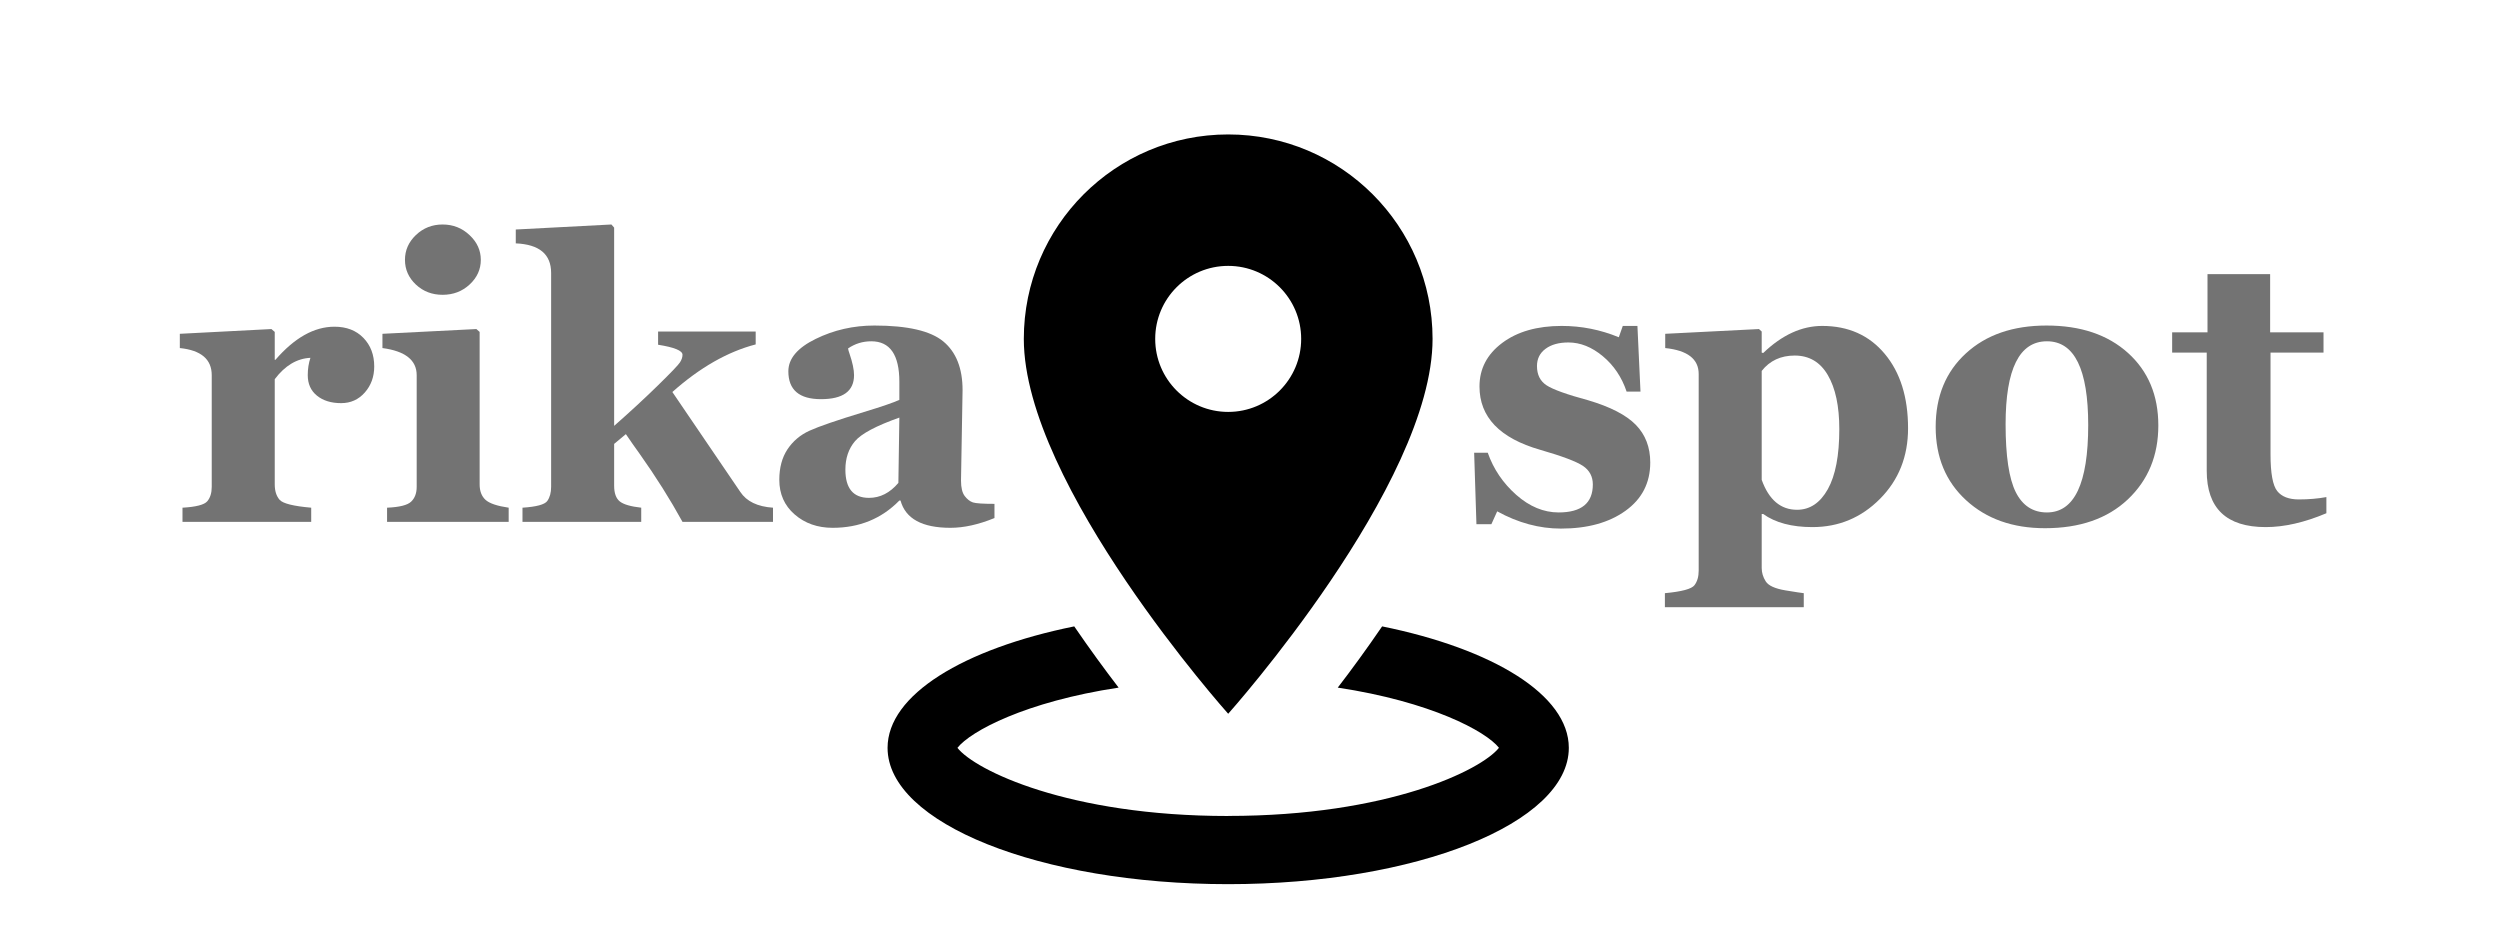
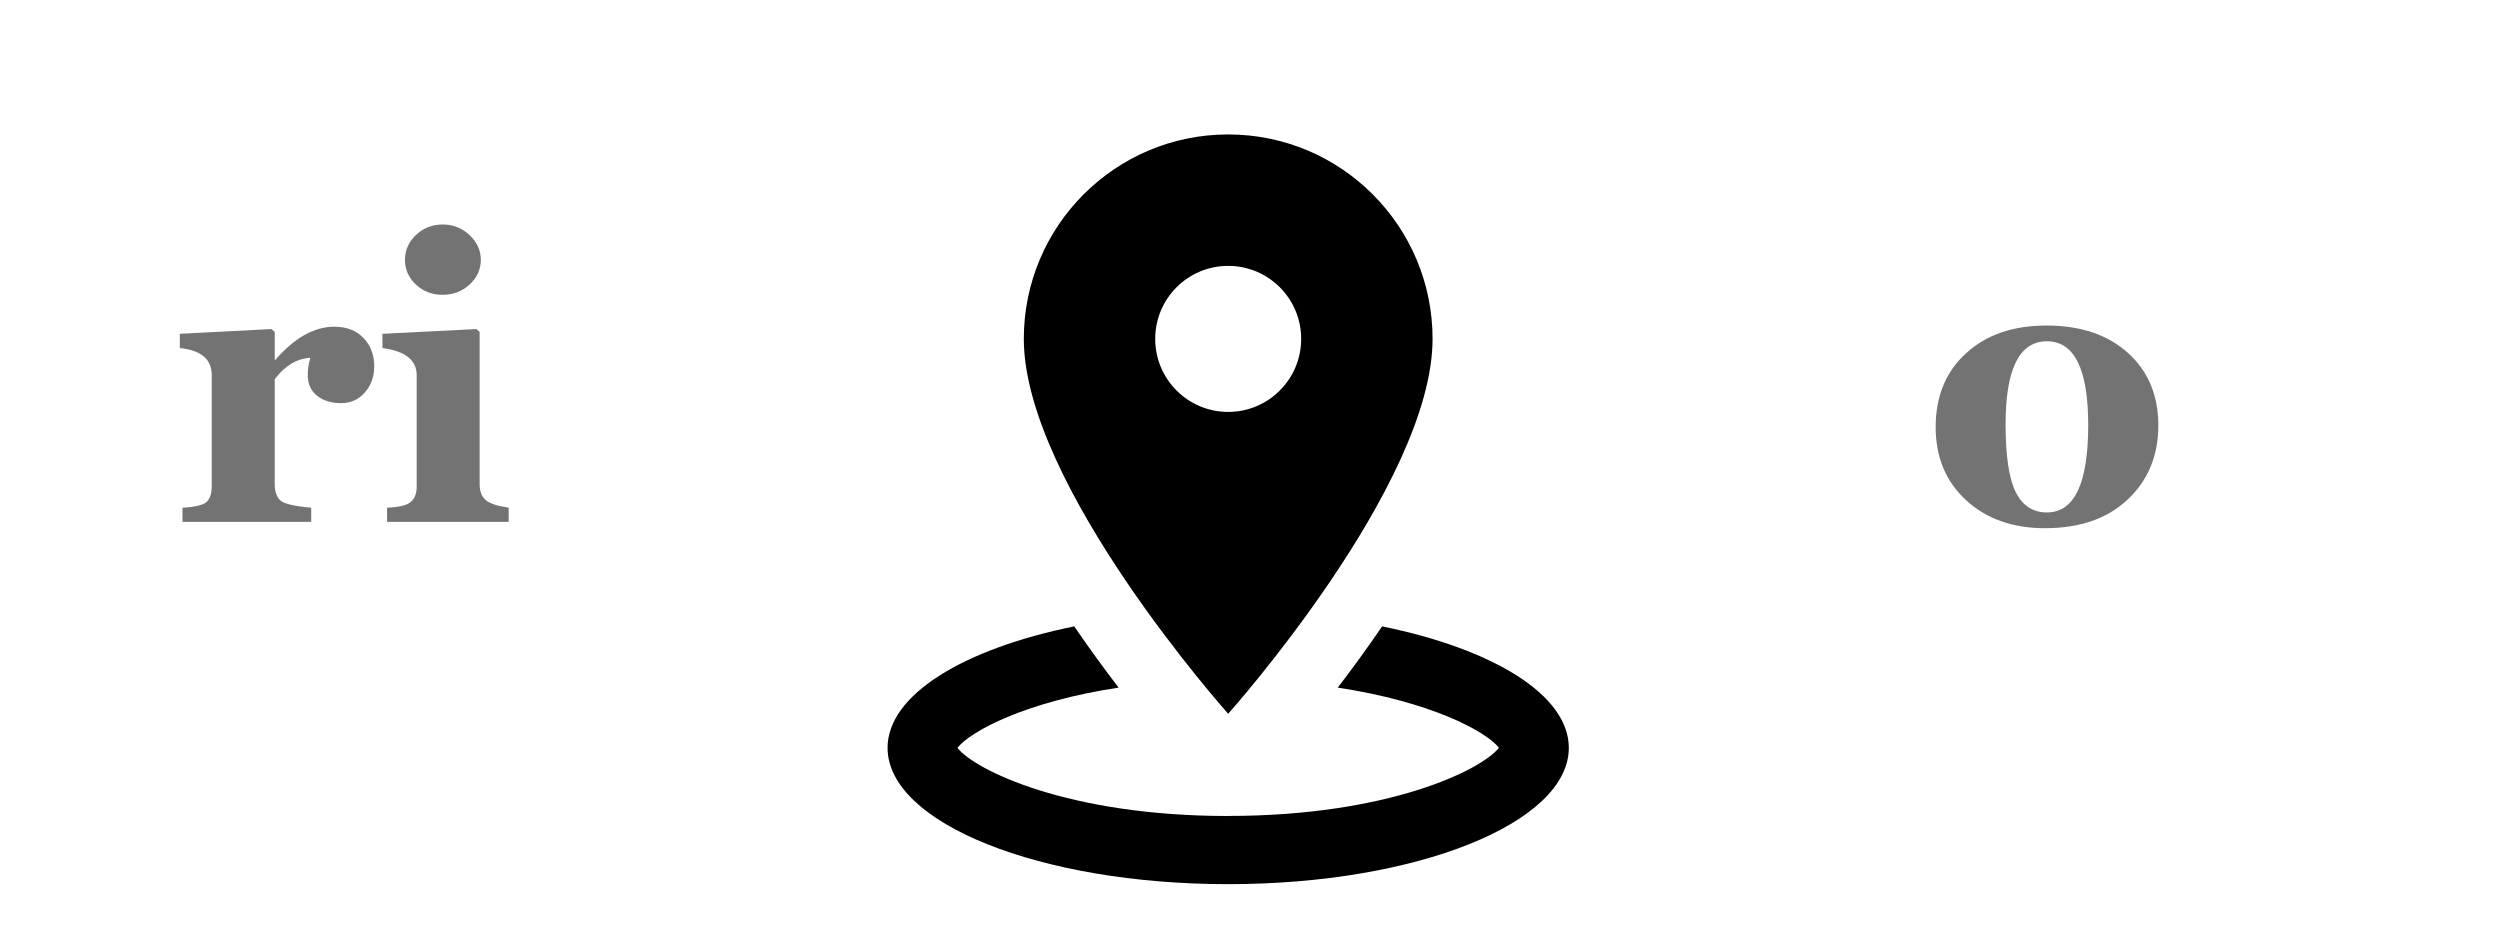
<svg xmlns="http://www.w3.org/2000/svg" version="1.0" preserveAspectRatio="xMidYMid meet" height="300" viewBox="0 0 600 225" zoomAndPan="magnify" width="800">
  <defs>
    <g />
    <clipPath id="91ac351286">
      <path clip-rule="nonzero" d="M 213.016 32.23 L 376.516 32.23 L 376.516 212.23 L 213.016 212.23 Z M 213.016 32.23" />
    </clipPath>
  </defs>
  <g clip-path="url(#91ac351286)">
    <path fill-rule="nonzero" fill-opacity="1" d="M 294.766 32.266 C 267.672 32.266 245.715 54.234 245.715 81.336 C 245.715 116.391 294.766 171.305 294.766 171.305 C 294.766 171.305 343.816 116.391 343.816 81.336 C 343.816 54.234 321.855 32.266 294.766 32.266 Z M 294.766 63.812 C 304.445 63.812 312.281 71.652 312.281 81.336 C 312.281 91.012 304.438 98.859 294.766 98.859 C 285.094 98.859 277.25 91.02 277.25 81.336 C 277.25 71.652 285.086 63.812 294.766 63.812 Z M 257.816 150.332 C 231.258 155.727 213.016 166.742 213.016 179.484 C 213.016 197.551 249.613 212.199 294.766 212.199 C 339.914 212.199 376.516 197.551 376.516 179.484 C 376.516 166.742 358.273 155.738 331.711 150.332 C 328.016 155.738 324.398 160.691 321.062 165.027 C 343.395 168.414 356.617 175.492 359.75 179.469 C 355.539 184.816 333.152 195.824 294.781 195.824 L 294.766 195.855 L 294.75 195.84 C 256.375 195.84 234 184.84 229.781 179.484 C 232.91 175.5 246.125 168.406 268.469 165.027 C 265.133 160.684 261.512 155.727 257.816 150.332 Z M 257.816 150.332" fill="#000000" />
  </g>
  <g fill-opacity="1" fill="#737373">
    <g transform="translate(41.173, 125.253)">
      <g>
        <path d="M 33.328 -39.375 C 30.078 -39.219 27.223 -37.508 24.766 -34.25 L 24.766 -8.984 C 24.766 -7.422 25.156 -6.191 25.938 -5.297 C 26.719 -4.41 29.242 -3.781 33.516 -3.406 L 33.516 0 L 2.625 0 L 2.625 -3.406 C 5.883 -3.594 7.867 -4.109 8.578 -4.953 C 9.285 -5.797 9.641 -6.941 9.641 -8.391 L 9.641 -35.219 C 9.641 -39.031 7.086 -41.195 1.984 -41.719 L 1.984 -45.141 L 23.969 -46.281 L 24.766 -45.594 L 24.766 -38.906 L 24.938 -38.906 C 29.52 -44.195 34.238 -46.844 39.094 -46.844 C 41.988 -46.844 44.301 -45.953 46.031 -44.172 C 47.77 -42.391 48.641 -40.098 48.641 -37.297 C 48.641 -34.836 47.883 -32.754 46.375 -31.047 C 44.875 -29.348 42.984 -28.5 40.703 -28.5 C 38.305 -28.5 36.367 -29.098 34.891 -30.297 C 33.422 -31.492 32.688 -33.133 32.688 -35.219 C 32.688 -36.695 32.898 -38.082 33.328 -39.375 Z M 33.328 -39.375" />
      </g>
    </g>
  </g>
  <g fill-opacity="1" fill="#737373">
    <g transform="translate(90.27, 125.253)">
      <g>
        <path d="M 15.953 -54.5 C 13.43 -54.5 11.297 -55.316 9.547 -56.953 C 7.797 -58.598 6.922 -60.578 6.922 -62.891 C 6.922 -65.191 7.801 -67.18 9.562 -68.859 C 11.332 -70.535 13.461 -71.375 15.953 -71.375 C 18.473 -71.375 20.629 -70.523 22.422 -68.828 C 24.223 -67.141 25.125 -65.16 25.125 -62.891 C 25.125 -60.609 24.234 -58.641 22.453 -56.984 C 20.672 -55.328 18.504 -54.5 15.953 -54.5 Z M 2.625 0 L 2.625 -3.406 C 5.602 -3.531 7.531 -4.016 8.406 -4.859 C 9.289 -5.703 9.734 -6.879 9.734 -8.391 L 9.734 -35.219 C 9.734 -38.82 6.992 -40.988 1.516 -41.719 L 1.516 -45.141 L 24.062 -46.281 L 24.844 -45.594 L 24.844 -8.984 C 24.844 -7.391 25.312 -6.16 26.25 -5.297 C 27.188 -4.441 29.039 -3.812 31.812 -3.406 L 31.812 0 Z M 2.625 0" />
      </g>
    </g>
  </g>
  <g fill-opacity="1" fill="#737373">
    <g transform="translate(123.692, 125.253)">
      <g>
-         <path d="M 40.109 0 C 37.16 -5.375 33.734 -10.816 29.828 -16.328 C 28.723 -17.859 27.617 -19.438 26.516 -21.062 L 23.703 -18.719 L 23.703 -8.672 C 23.703 -6.891 24.156 -5.633 25.062 -4.906 C 25.969 -4.188 27.68 -3.688 30.203 -3.406 L 30.203 0 L 1.703 0 L 1.703 -3.406 C 5.055 -3.625 7.039 -4.16 7.656 -5.016 C 8.27 -5.879 8.578 -7.004 8.578 -8.391 L 8.578 -59.75 C 8.578 -64.238 5.75 -66.602 0.094 -66.844 L 0.094 -70.172 L 23.047 -71.375 L 23.703 -70.625 L 23.703 -23.047 C 27.516 -26.398 31 -29.617 34.156 -32.703 C 37.32 -35.797 39.102 -37.656 39.5 -38.281 C 39.906 -38.914 40.109 -39.523 40.109 -40.109 C 40.109 -41.098 38.156 -41.898 34.25 -42.516 L 34.25 -45.688 L 57.672 -45.688 L 57.672 -42.594 C 50.941 -40.844 44.273 -37.035 37.672 -31.172 L 53.984 -7.188 C 55.492 -4.914 58.109 -3.656 61.828 -3.406 L 61.828 0 Z M 40.109 0" />
-       </g>
+         </g>
    </g>
  </g>
  <g fill-opacity="1" fill="#737373">
    <g transform="translate(183.345, 125.253)">
      <g>
-         <path d="M 55.328 -0.922 C 51.516 0.641 47.992 1.422 44.766 1.422 C 37.973 1.422 33.977 -0.758 32.781 -5.125 L 32.5 -5.125 C 28.227 -0.758 22.895 1.422 16.5 1.422 C 12.875 1.422 9.832 0.352 7.375 -1.781 C 4.914 -3.914 3.688 -6.688 3.688 -10.094 C 3.688 -12.988 4.336 -15.426 5.641 -17.406 C 6.953 -19.383 8.723 -20.879 10.953 -21.891 C 13.18 -22.91 17.535 -24.406 24.016 -26.375 C 28.266 -27.664 31.094 -28.633 32.5 -29.281 L 32.5 -33.609 C 32.5 -40.098 30.254 -43.344 25.766 -43.344 C 23.711 -43.344 21.852 -42.77 20.188 -41.625 C 20.25 -41.258 20.359 -40.863 20.516 -40.438 C 21.254 -38.281 21.625 -36.539 21.625 -35.219 C 21.625 -31.375 18.977 -29.453 13.688 -29.453 C 8.469 -29.453 5.859 -31.68 5.859 -36.141 C 5.859 -39.18 8.039 -41.77 12.406 -43.906 C 16.77 -46.051 21.473 -47.125 26.516 -47.125 C 34.473 -47.125 39.988 -45.848 43.062 -43.297 C 46.133 -40.742 47.672 -36.852 47.672 -31.625 L 47.297 -9.906 C 47.297 -8.219 47.594 -6.984 48.188 -6.203 C 48.789 -5.422 49.445 -4.91 50.156 -4.672 C 50.863 -4.441 52.586 -4.328 55.328 -4.328 Z M 32.5 -25.031 C 26.938 -23.062 23.383 -21.172 21.844 -19.359 C 20.312 -17.547 19.547 -15.273 19.547 -12.547 C 19.547 -8.023 21.438 -5.766 25.219 -5.766 C 27.895 -5.766 30.242 -6.961 32.266 -9.359 Z M 32.5 -25.031" />
-       </g>
+         </g>
    </g>
  </g>
  <g fill-opacity="1" fill="#737373">
    <g transform="translate(350.655, 125.253)">
      <g>
-         <path d="M 8.672 -2.531 L 7.281 0.547 L 3.688 0.547 L 3.141 -16.594 L 6.406 -16.594 C 7.789 -12.664 10.07 -9.297 13.25 -6.484 C 16.438 -3.672 19.828 -2.266 23.422 -2.266 C 28.891 -2.266 31.625 -4.504 31.625 -8.984 C 31.625 -10.891 30.832 -12.375 29.25 -13.438 C 27.664 -14.5 24.25 -15.785 19 -17.297 C 9.281 -20.086 4.422 -25.156 4.422 -32.5 C 4.422 -36.738 6.234 -40.219 9.859 -42.938 C 13.492 -45.664 18.258 -47.031 24.156 -47.031 C 28.895 -47.031 33.461 -46.125 37.859 -44.312 L 38.812 -47.031 L 42.328 -47.031 L 43.062 -31.266 L 39.734 -31.266 C 38.566 -34.734 36.66 -37.566 34.016 -39.766 C 31.379 -41.961 28.629 -43.062 25.766 -43.062 C 23.461 -43.062 21.629 -42.551 20.266 -41.531 C 18.898 -40.52 18.219 -39.141 18.219 -37.391 C 18.219 -35.328 18.984 -33.789 20.516 -32.781 C 22.055 -31.77 25.391 -30.57 30.516 -29.188 C 35.836 -27.613 39.648 -25.645 41.953 -23.281 C 44.254 -20.914 45.406 -17.906 45.406 -14.25 C 45.406 -9.363 43.422 -5.5 39.453 -2.656 C 35.492 0.188 30.332 1.609 23.969 1.609 C 18.781 1.609 13.68 0.227 8.672 -2.531 Z M 8.672 -2.531" />
-       </g>
+         </g>
    </g>
  </g>
  <g fill-opacity="1" fill="#737373">
    <g transform="translate(399.106, 125.253)">
      <g>
-         <path d="M 24.062 -1.891 L 23.703 -1.891 L 23.703 11.062 C 23.703 12.195 24.023 13.27 24.672 14.281 C 25.316 15.301 26.895 16.02 29.406 16.438 C 31.926 16.852 33.391 17.078 33.797 17.109 L 33.797 20.469 L 0.469 20.469 L 0.469 17.109 C 4.52 16.734 6.883 16.098 7.562 15.203 C 8.238 14.316 8.578 13.148 8.578 11.703 L 8.578 -35.5 C 8.578 -39.094 5.898 -41.164 0.547 -41.719 L 0.547 -45.141 L 23.047 -46.281 L 23.703 -45.688 L 23.703 -40.625 L 24.062 -40.531 C 28.582 -44.863 33.301 -47.031 38.219 -47.031 C 44.488 -47.031 49.488 -44.801 53.219 -40.344 C 56.957 -35.883 58.828 -29.922 58.828 -22.453 C 58.828 -15.691 56.582 -10.051 52.094 -5.531 C 47.602 -1.008 42.195 1.25 35.875 1.25 C 30.926 1.25 26.988 0.203 24.062 -1.891 Z M 23.703 -36.234 L 23.703 -10.094 C 25.422 -5.301 28.25 -2.906 32.188 -2.906 C 35.258 -2.906 37.719 -4.547 39.562 -7.828 C 41.406 -11.117 42.328 -15.93 42.328 -22.266 C 42.328 -27.766 41.41 -32.082 39.578 -35.219 C 37.754 -38.352 35.102 -39.922 31.625 -39.922 C 28.281 -39.922 25.641 -38.691 23.703 -36.234 Z M 23.703 -36.234" />
-       </g>
+         </g>
    </g>
  </g>
  <g fill-opacity="1" fill="#737373">
    <g transform="translate(461.249, 125.253)">
      <g>
        <path d="M 29.547 1.516 C 21.805 1.516 15.5 -0.719 10.625 -5.188 C 5.75 -9.656 3.312 -15.52 3.312 -22.781 C 3.312 -30.125 5.734 -36.016 10.578 -40.453 C 15.422 -44.898 21.867 -47.125 29.922 -47.125 C 38.098 -47.125 44.613 -44.93 49.469 -40.547 C 54.32 -36.172 56.75 -30.367 56.75 -23.141 C 56.75 -15.922 54.305 -10.004 49.422 -5.391 C 44.535 -0.785 37.91 1.516 29.547 1.516 Z M 30.016 -43.344 C 23.398 -43.344 20.094 -36.703 20.094 -23.422 C 20.094 -15.828 20.906 -10.398 22.531 -7.141 C 24.164 -3.891 26.66 -2.266 30.016 -2.266 C 36.617 -2.266 39.922 -9.254 39.922 -23.234 C 39.922 -36.641 36.617 -43.344 30.016 -43.344 Z M 30.016 -43.344" />
      </g>
    </g>
  </g>
  <g fill-opacity="1" fill="#737373">
    <g transform="translate(521.317, 125.253)">
      <g>
-         <path d="M 37.016 -2.078 C 31.766 0.141 26.91 1.25 22.453 1.25 C 13.016 1.25 8.297 -3.254 8.297 -12.266 L 8.297 -40.625 L 0 -40.625 L 0 -45.5 L 8.484 -45.5 L 8.484 -59.469 L 23.516 -59.469 L 23.516 -45.5 L 36.328 -45.5 L 36.328 -40.625 L 23.609 -40.625 L 23.609 -16.234 C 23.609 -11.68 24.145 -8.734 25.219 -7.391 C 26.289 -6.055 28.016 -5.391 30.391 -5.391 C 32.754 -5.391 34.961 -5.578 37.016 -5.953 Z M 37.016 -2.078" />
-       </g>
+         </g>
    </g>
  </g>
</svg>